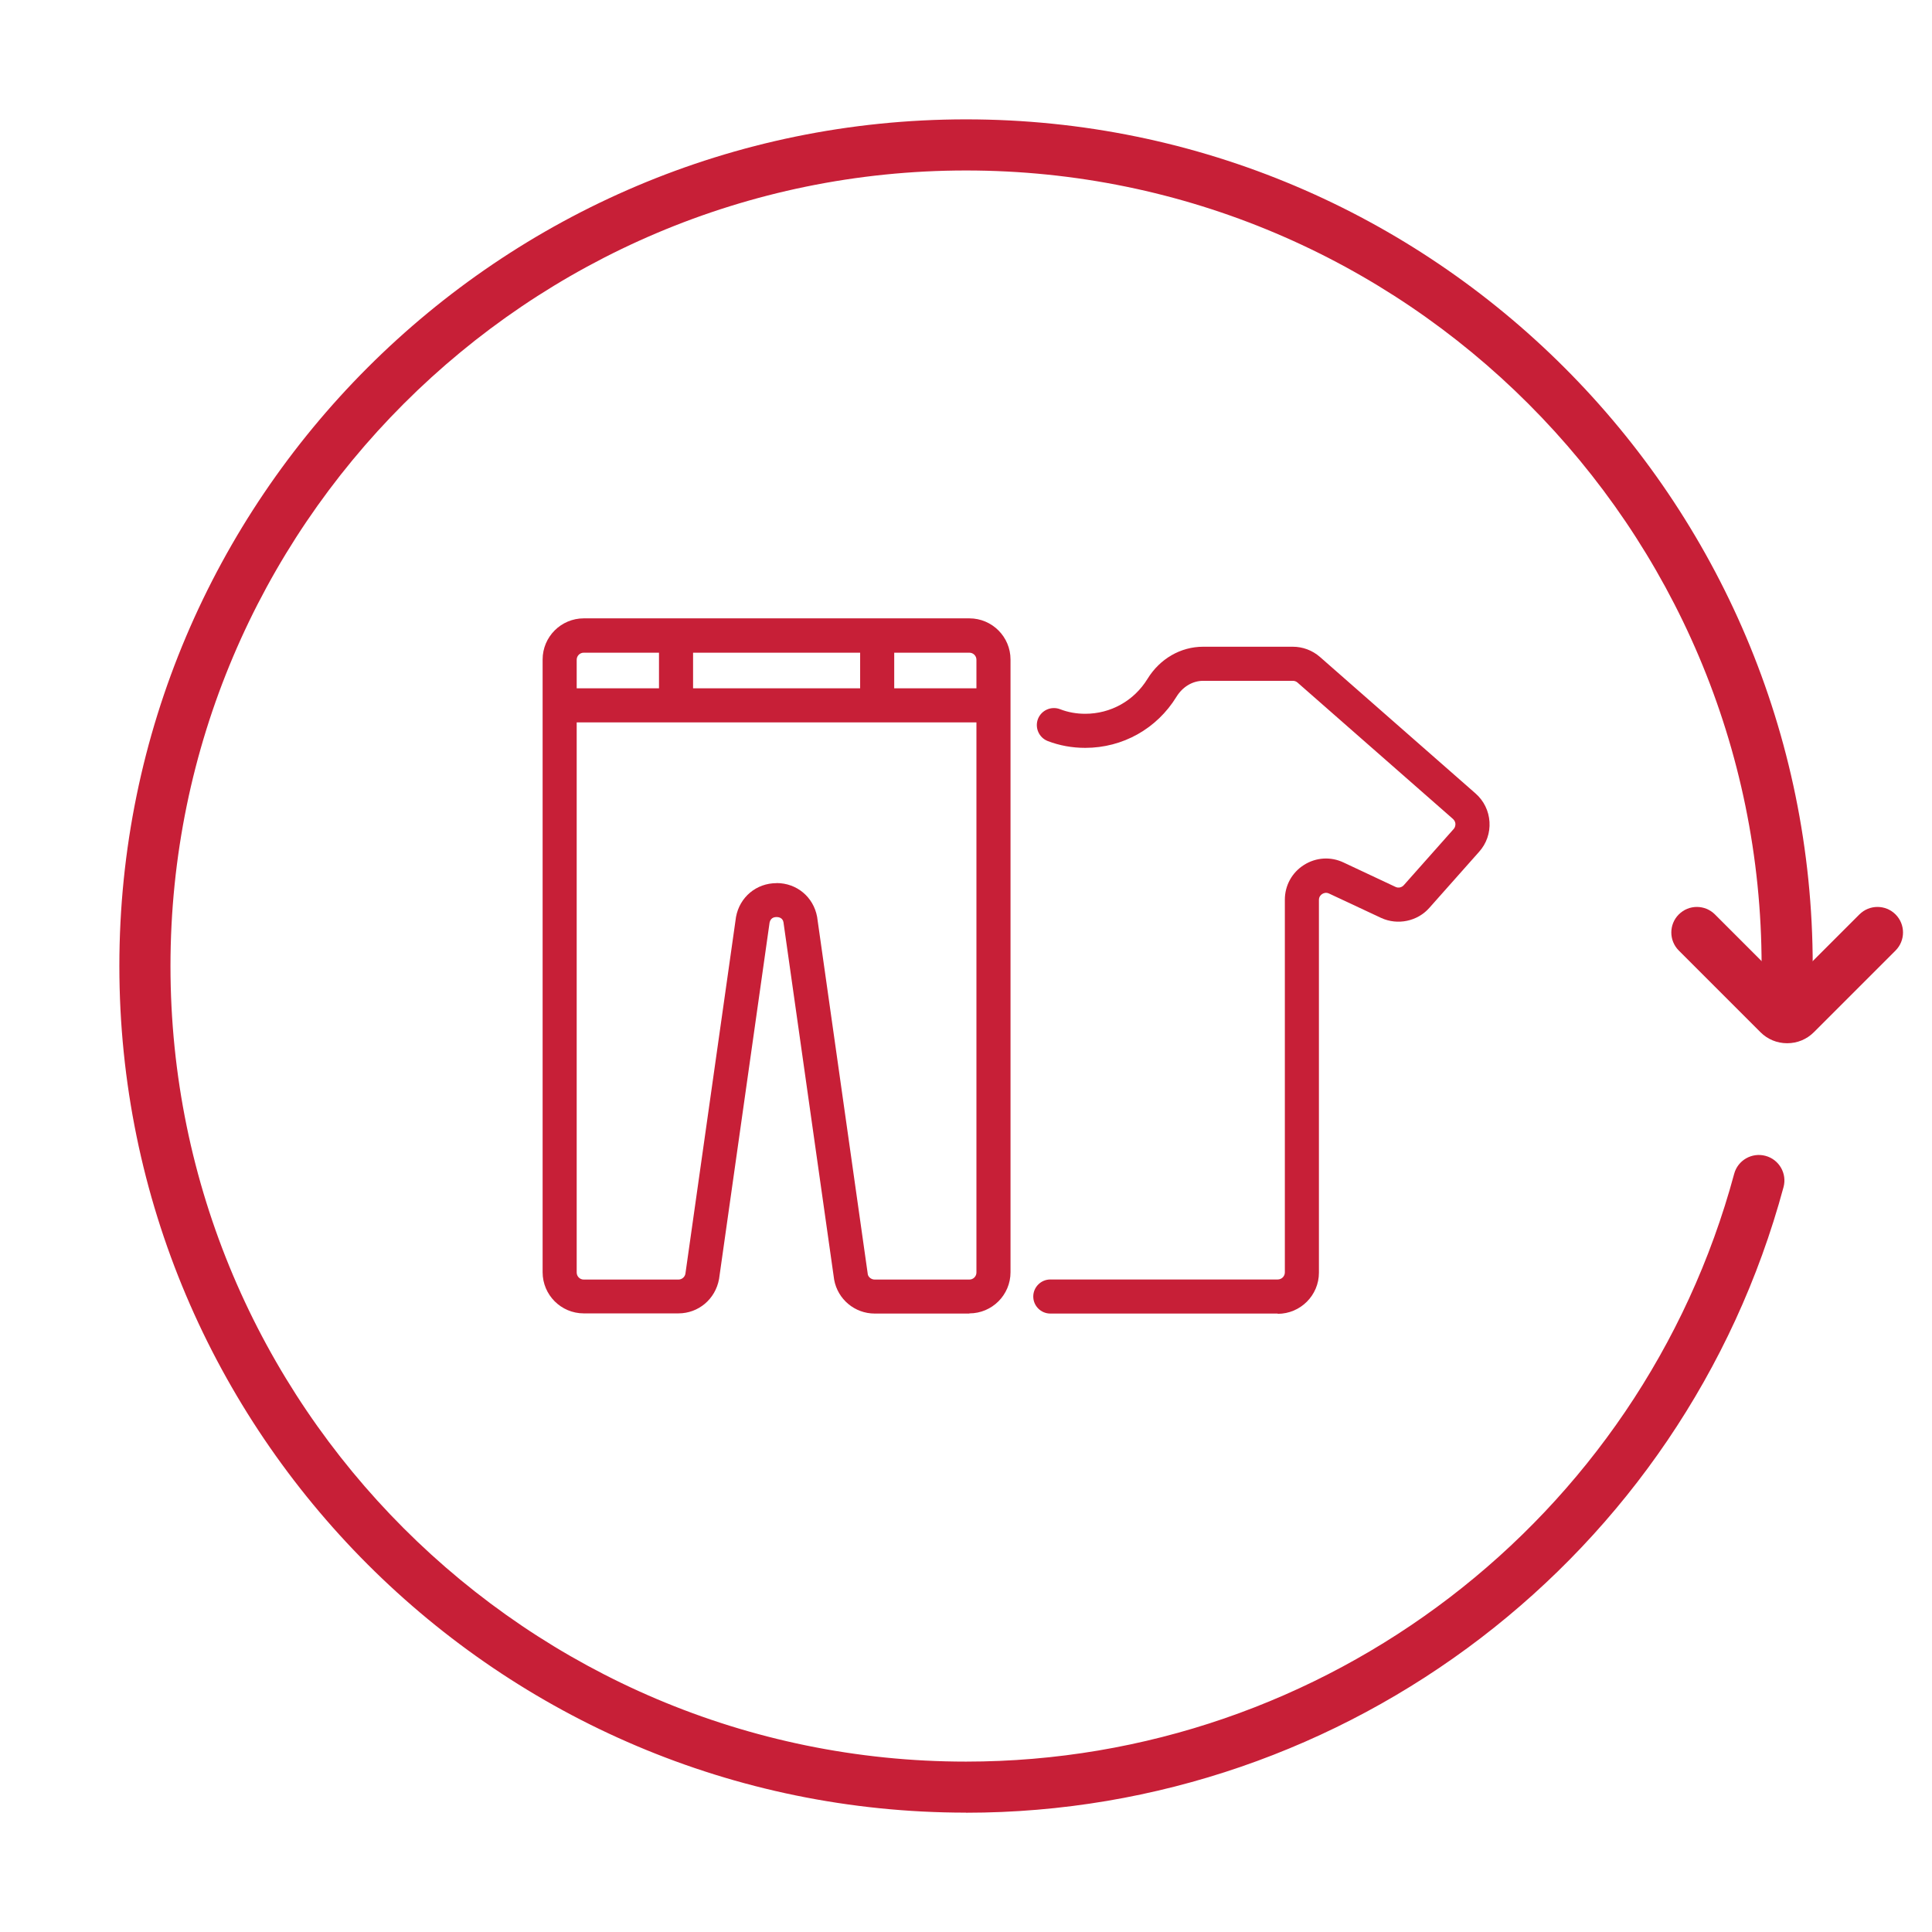
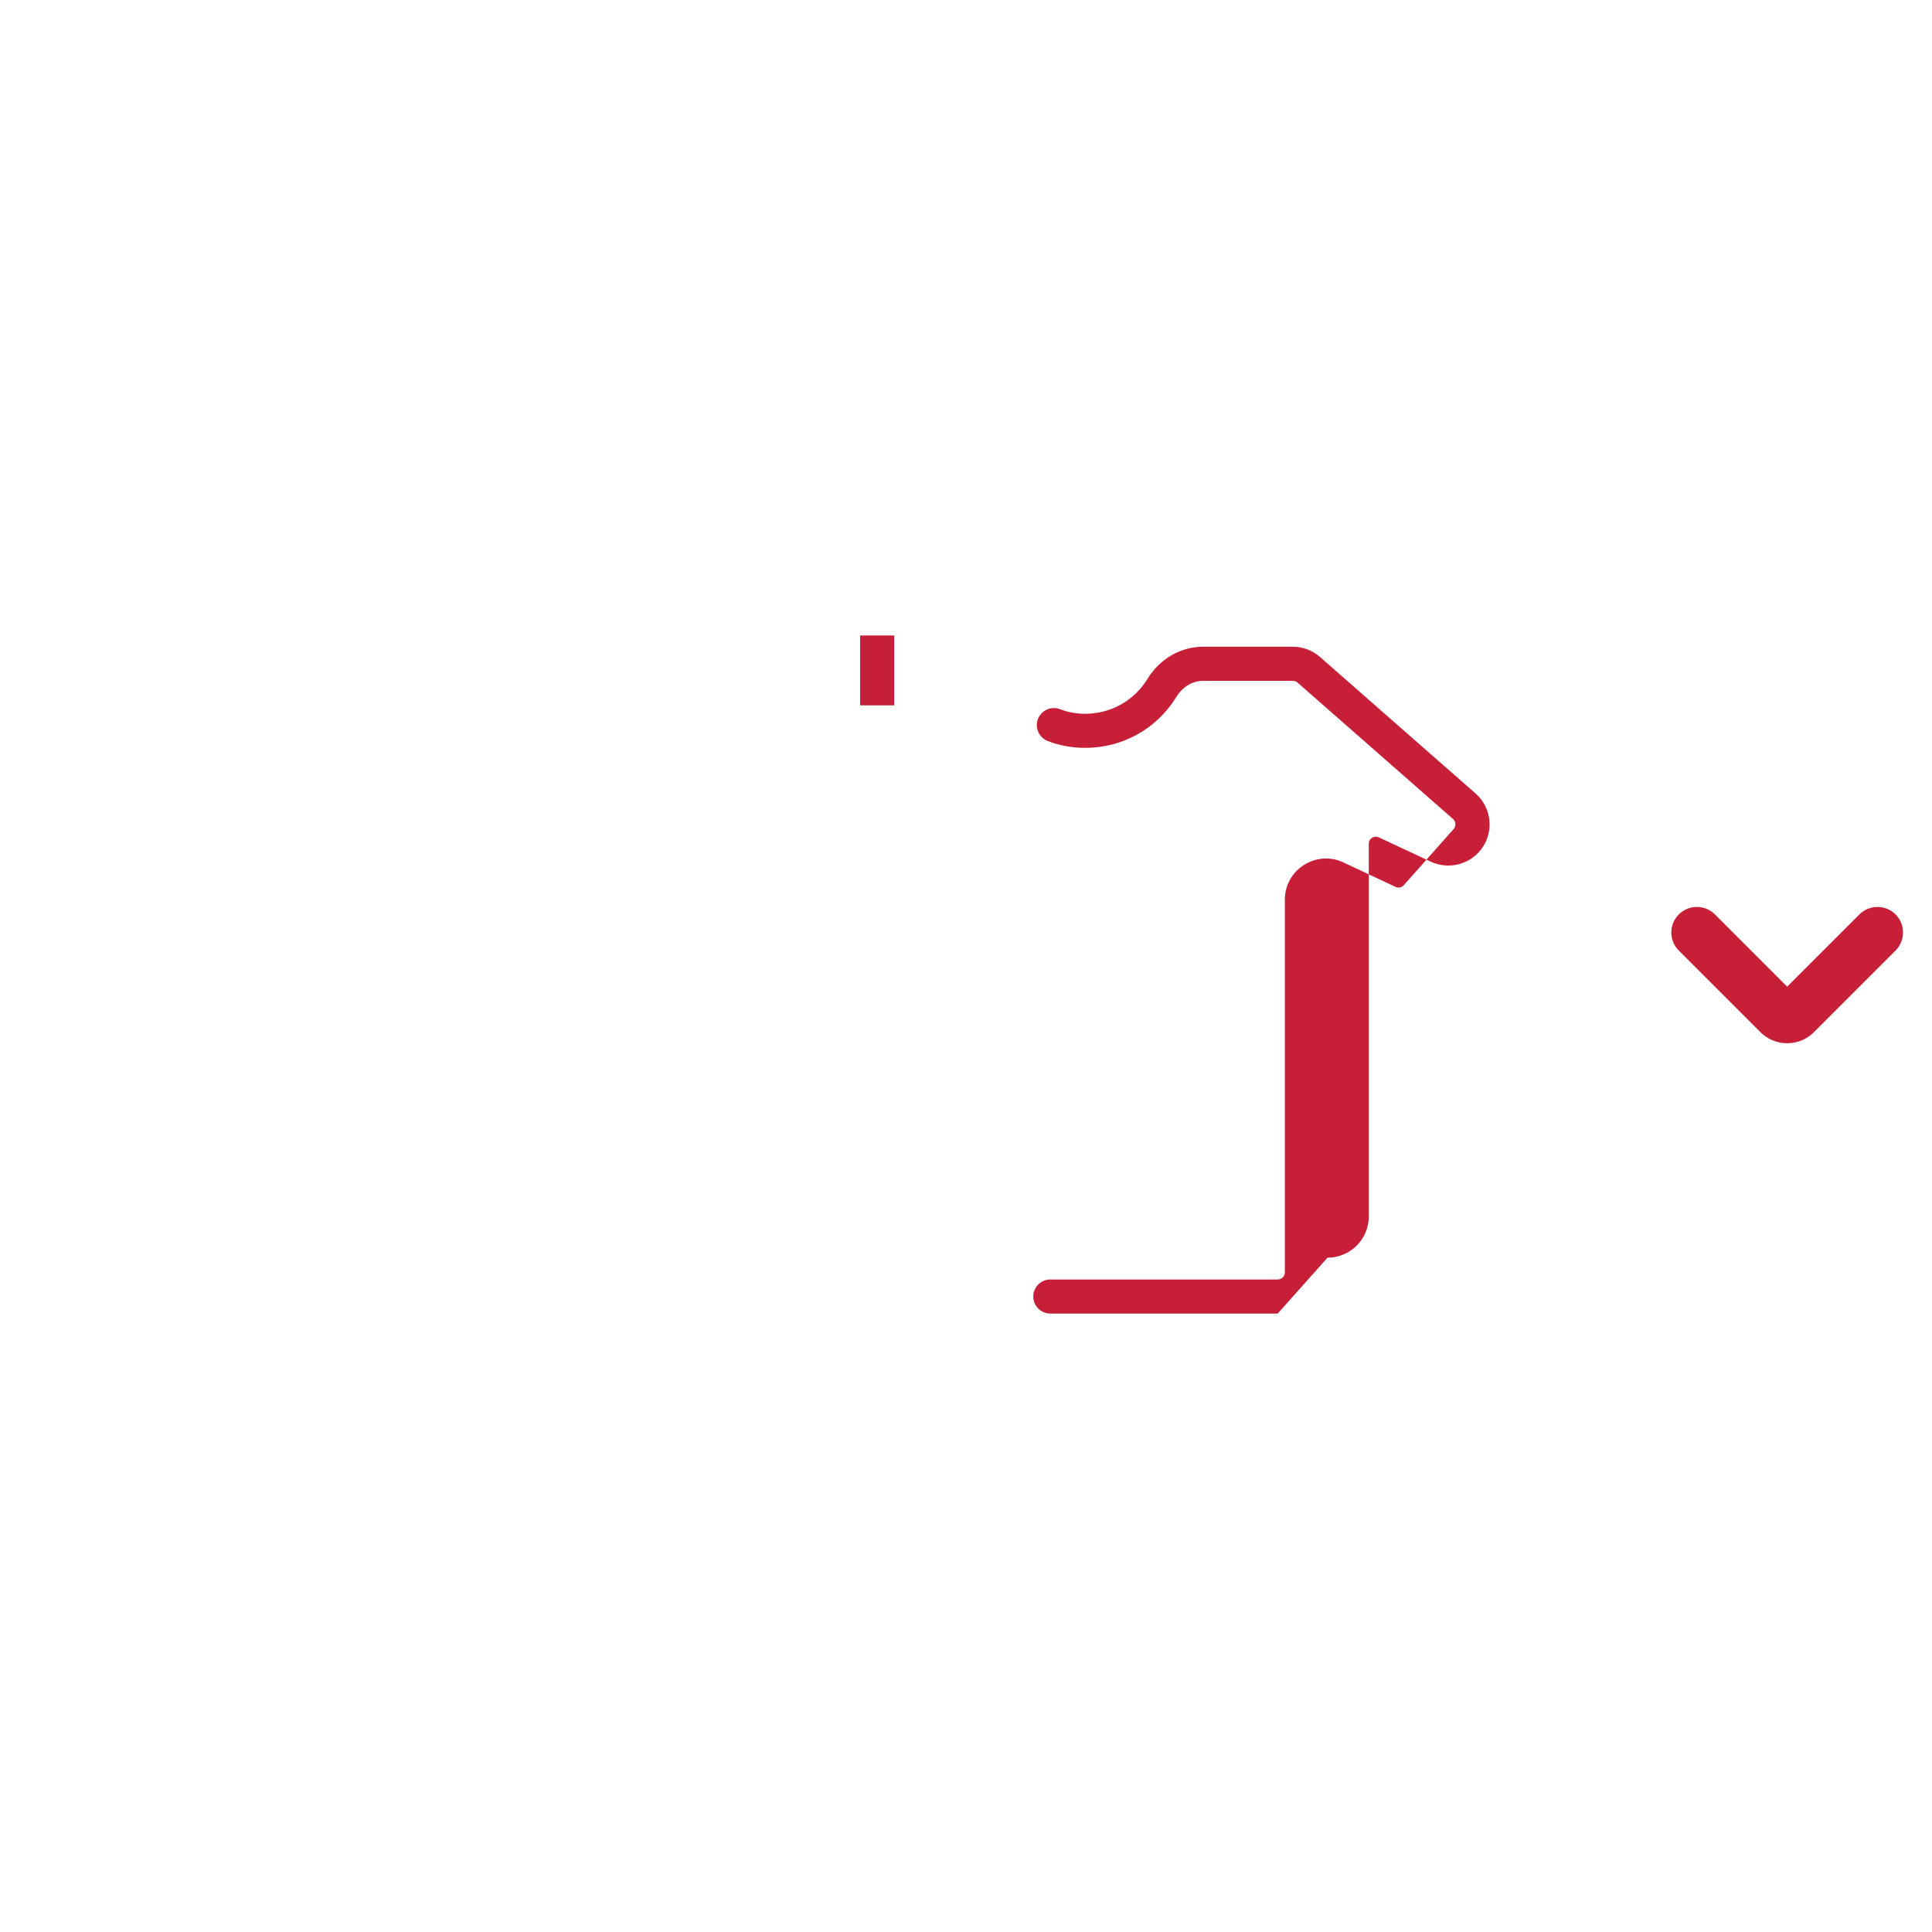
<svg xmlns="http://www.w3.org/2000/svg" id="Layer_1" data-name="Layer 1" viewBox="0 0 226.77 226.77">
  <defs>
    <style>
      .cls-1 {
        fill: #c71f37;
      }
    </style>
  </defs>
-   <path class="cls-1" d="M113.39,212.76c-54.8,0-99.38-44.58-99.38-99.38S58.59,14.01,113.39,14.01s99.38,44.58,99.38,99.38c0,1.66-1.34,3-3,3s-3-1.34-3-3c0-51.49-41.89-93.38-93.38-93.38S20.01,61.9,20.01,113.39s41.89,93.38,93.38,93.38c42.12,0,79.2-28.37,90.16-68.99.43-1.6,2.08-2.54,3.68-2.11,1.6.43,2.55,2.08,2.11,3.68-11.67,43.23-51.12,73.42-95.95,73.42Z" />
  <path class="cls-1" d="M209.76,122.45c-1.18,0-2.29-.46-3.12-1.29l-9.59-9.59c-1.17-1.17-1.17-3.07,0-4.24,1.17-1.17,3.07-1.17,4.24,0l8.48,8.48,8.48-8.48c1.17-1.17,3.07-1.17,4.24,0,1.17,1.17,1.17,3.07,0,4.24l-9.59,9.59c-.83.83-1.94,1.29-3.12,1.29Z" />
  <g>
-     <path class="cls-1" d="M149.97,154.18h-26.69c-1.1,0-2-.9-2-2s.9-2,2-2h26.69c.46,0,.84-.37.84-.83v-43.75c0-1.67.84-3.19,2.25-4.08,1.41-.89,3.14-1,4.65-.28l6.09,2.86c.33.16.73.07.97-.2l5.85-6.59c.2-.22.21-.47.21-.6,0-.13-.06-.38-.28-.58l-18.26-16.02c-.15-.13-.34-.2-.55-.2h-10.52c-1.24,0-2.41.7-3.13,1.87-2.31,3.76-6.31,6-10.71,6-1.54,0-3.02-.27-4.4-.8-1.03-.4-1.54-1.56-1.15-2.59.4-1.03,1.56-1.54,2.59-1.15.92.36,1.92.54,2.96.54,3,0,5.73-1.53,7.31-4.1,1.45-2.36,3.89-3.77,6.53-3.77h10.52c1.17,0,2.29.42,3.18,1.19l18.27,16.03c.98.86,1.56,2.05,1.64,3.34.08,1.29-.35,2.54-1.21,3.5l-5.85,6.59c-1.4,1.59-3.73,2.07-5.66,1.18l-6.11-2.86c-.36-.17-.66-.04-.8.05-.15.09-.39.31-.39.7v43.75c0,2.66-2.17,4.83-4.84,4.83Z" />
-     <rect class="cls-1" x="65.68" y="80.79" width="50.93" height="4" />
-     <rect class="cls-1" x="77.35" y="74.59" width="4" height="8.2" />
+     <path class="cls-1" d="M149.97,154.18h-26.69c-1.1,0-2-.9-2-2s.9-2,2-2h26.69c.46,0,.84-.37.84-.83v-43.75c0-1.67.84-3.19,2.25-4.08,1.41-.89,3.14-1,4.65-.28l6.09,2.86c.33.16.73.07.97-.2l5.85-6.59c.2-.22.21-.47.21-.6,0-.13-.06-.38-.28-.58l-18.26-16.02c-.15-.13-.34-.2-.55-.2h-10.52c-1.24,0-2.41.7-3.13,1.87-2.31,3.76-6.31,6-10.71,6-1.54,0-3.02-.27-4.4-.8-1.03-.4-1.54-1.56-1.15-2.59.4-1.03,1.56-1.54,2.59-1.15.92.36,1.92.54,2.96.54,3,0,5.73-1.53,7.31-4.1,1.45-2.36,3.89-3.77,6.53-3.77h10.52c1.17,0,2.29.42,3.18,1.19l18.27,16.03c.98.86,1.56,2.05,1.64,3.34.08,1.29-.35,2.54-1.21,3.5c-1.4,1.59-3.73,2.07-5.66,1.18l-6.11-2.86c-.36-.17-.66-.04-.8.05-.15.09-.39.31-.39.7v43.75c0,2.66-2.17,4.83-4.84,4.83Z" />
    <rect class="cls-1" x="100.96" y="74.59" width="4" height="8.2" />
-     <path class="cls-1" d="M113.78,154.18h-11.11c-2.34,0-4.34-1.67-4.76-3.97l-5.95-41.96c-.09-.49-.49-.61-.81-.61s-.7.11-.82.65l-5.93,41.83c-.43,2.38-2.43,4.04-4.77,4.04h-11.11c-2.67,0-4.83-2.17-4.83-4.83v-71.92c0-2.67,2.17-4.83,4.83-4.83h45.26c2.67,0,4.83,2.17,4.83,4.83v71.92c0,2.67-2.17,4.83-4.83,4.83ZM91.15,103.65c2.37,0,4.33,1.63,4.76,3.97l5.95,41.96c.06.32.41.61.81.61h11.11c.46,0,.83-.37.83-.83v-71.92c0-.46-.37-.83-.83-.83h-45.26c-.46,0-.83.37-.83.83v71.92c0,.46.37.83.83.83h11.11c.4,0,.75-.29.82-.68l5.94-41.88c.43-2.33,2.38-3.97,4.76-3.97Z" />
  </g>
</svg>